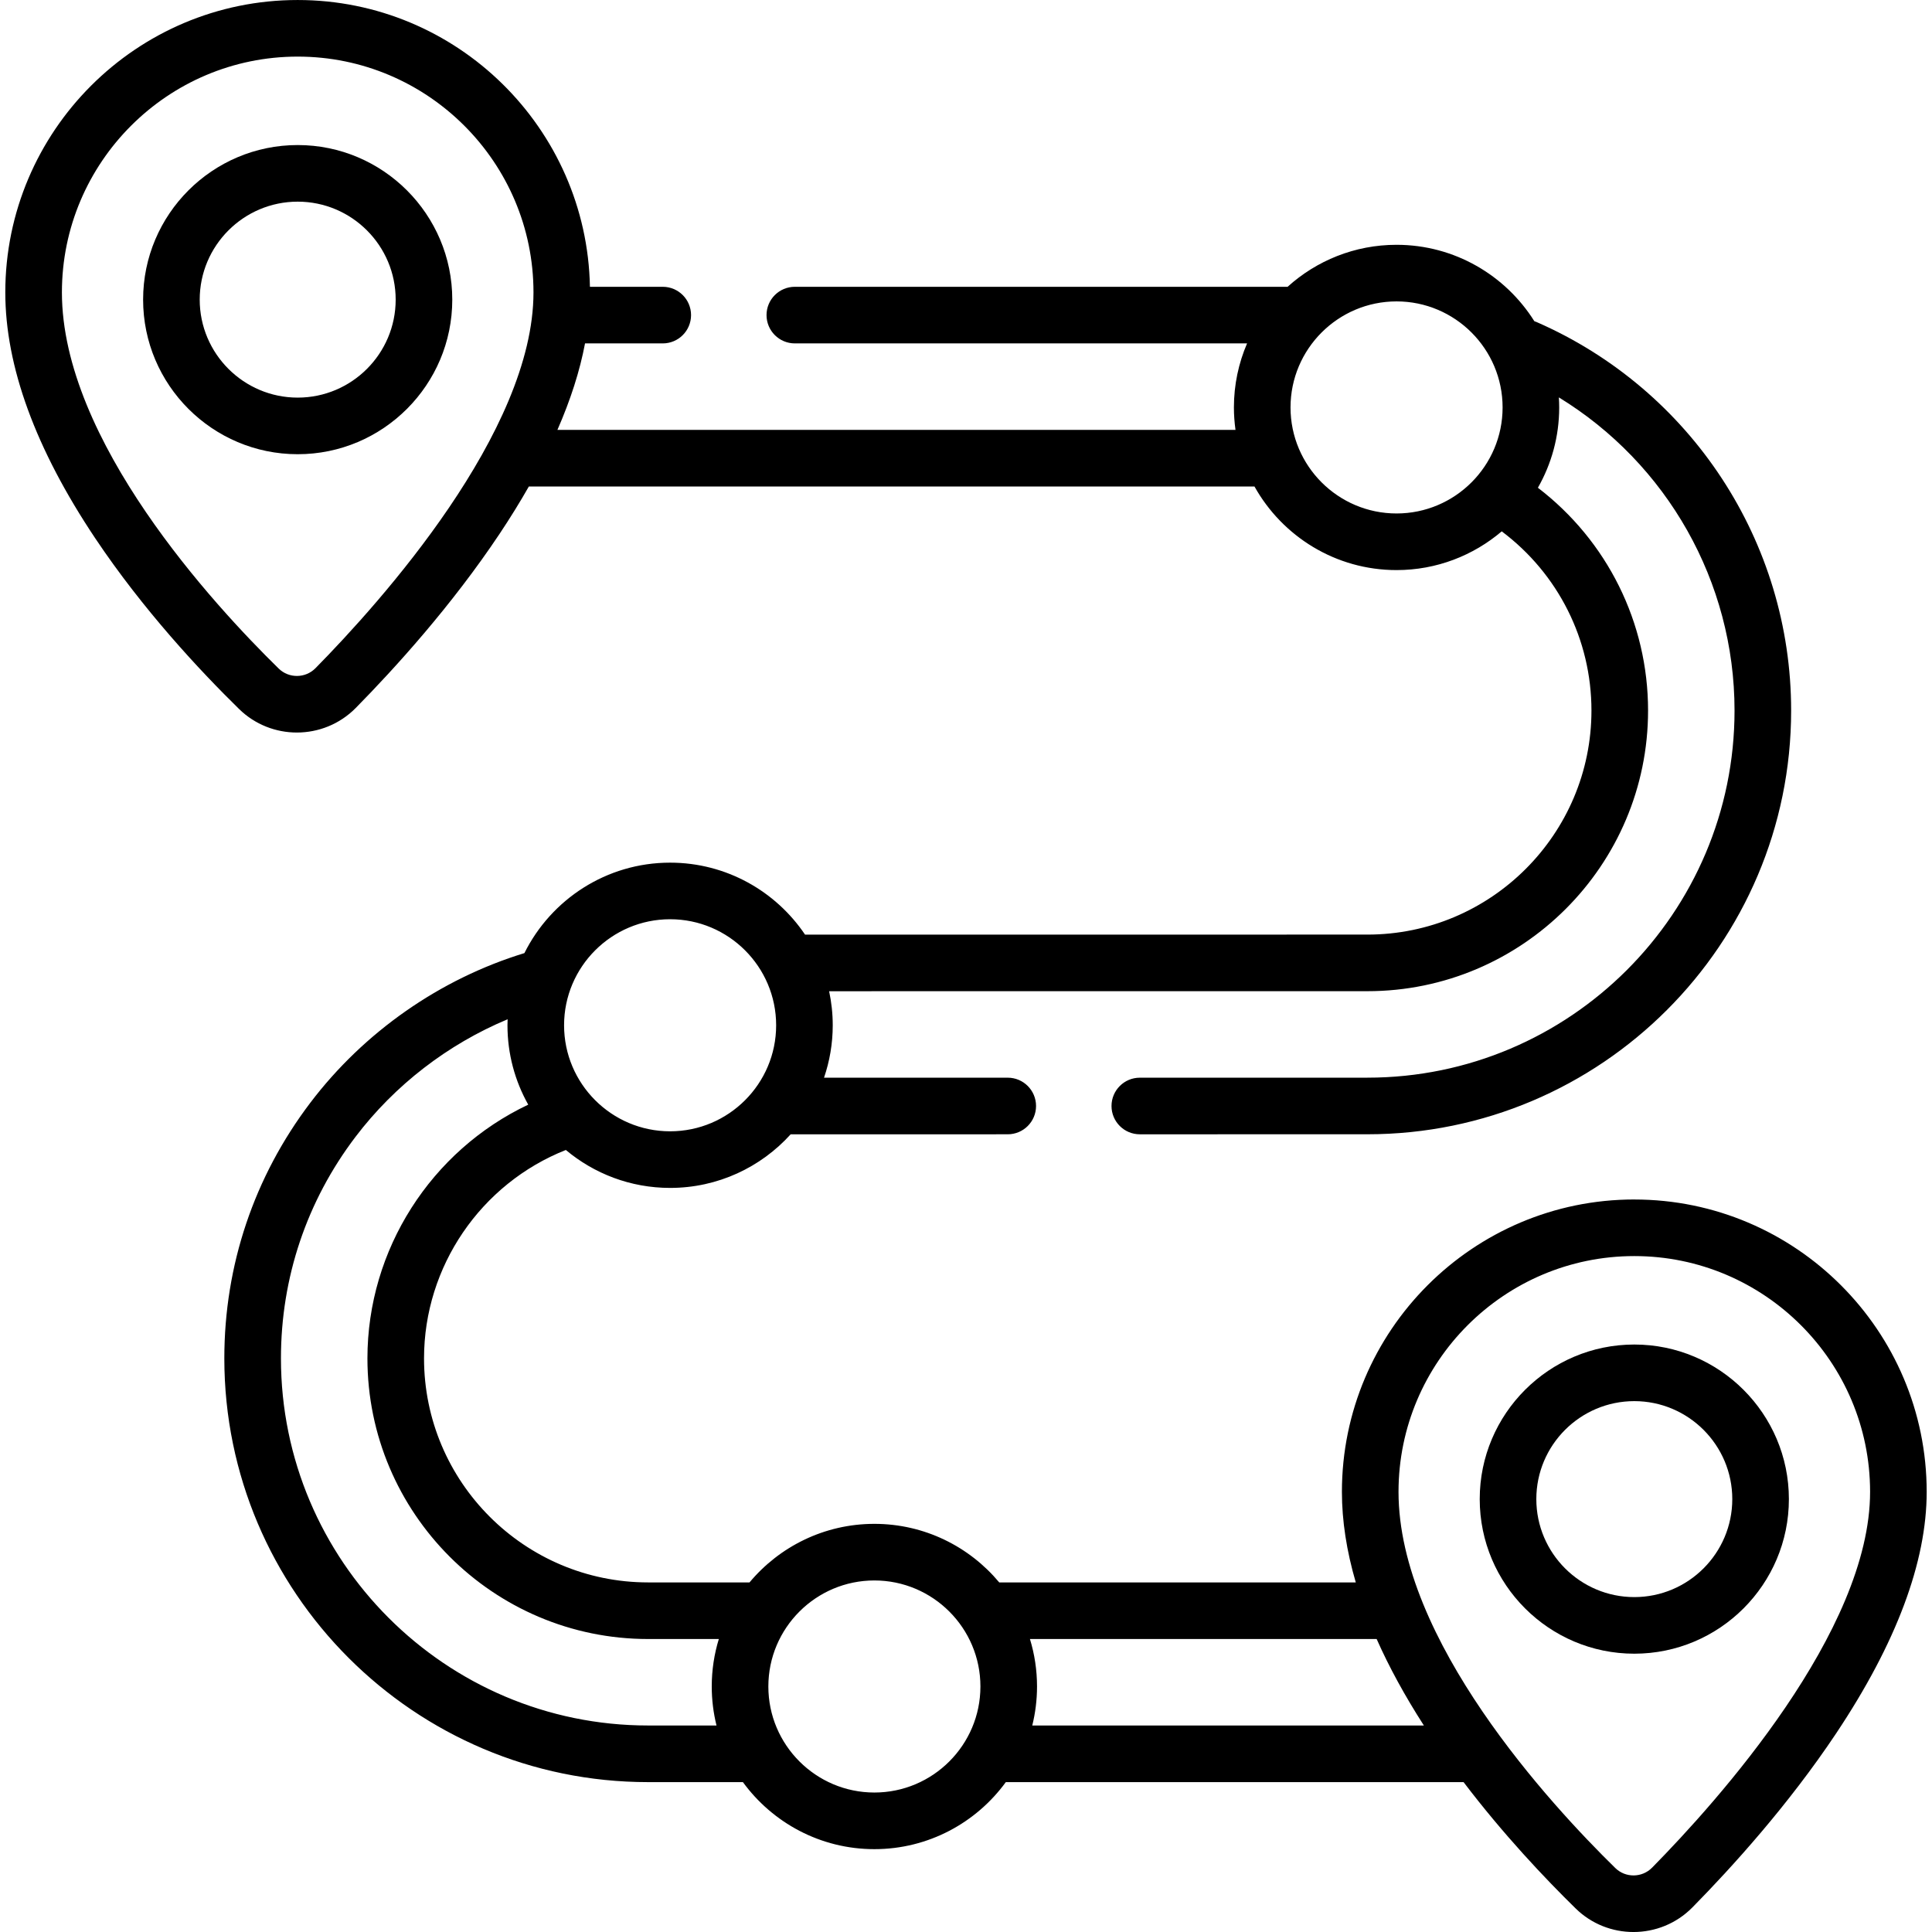
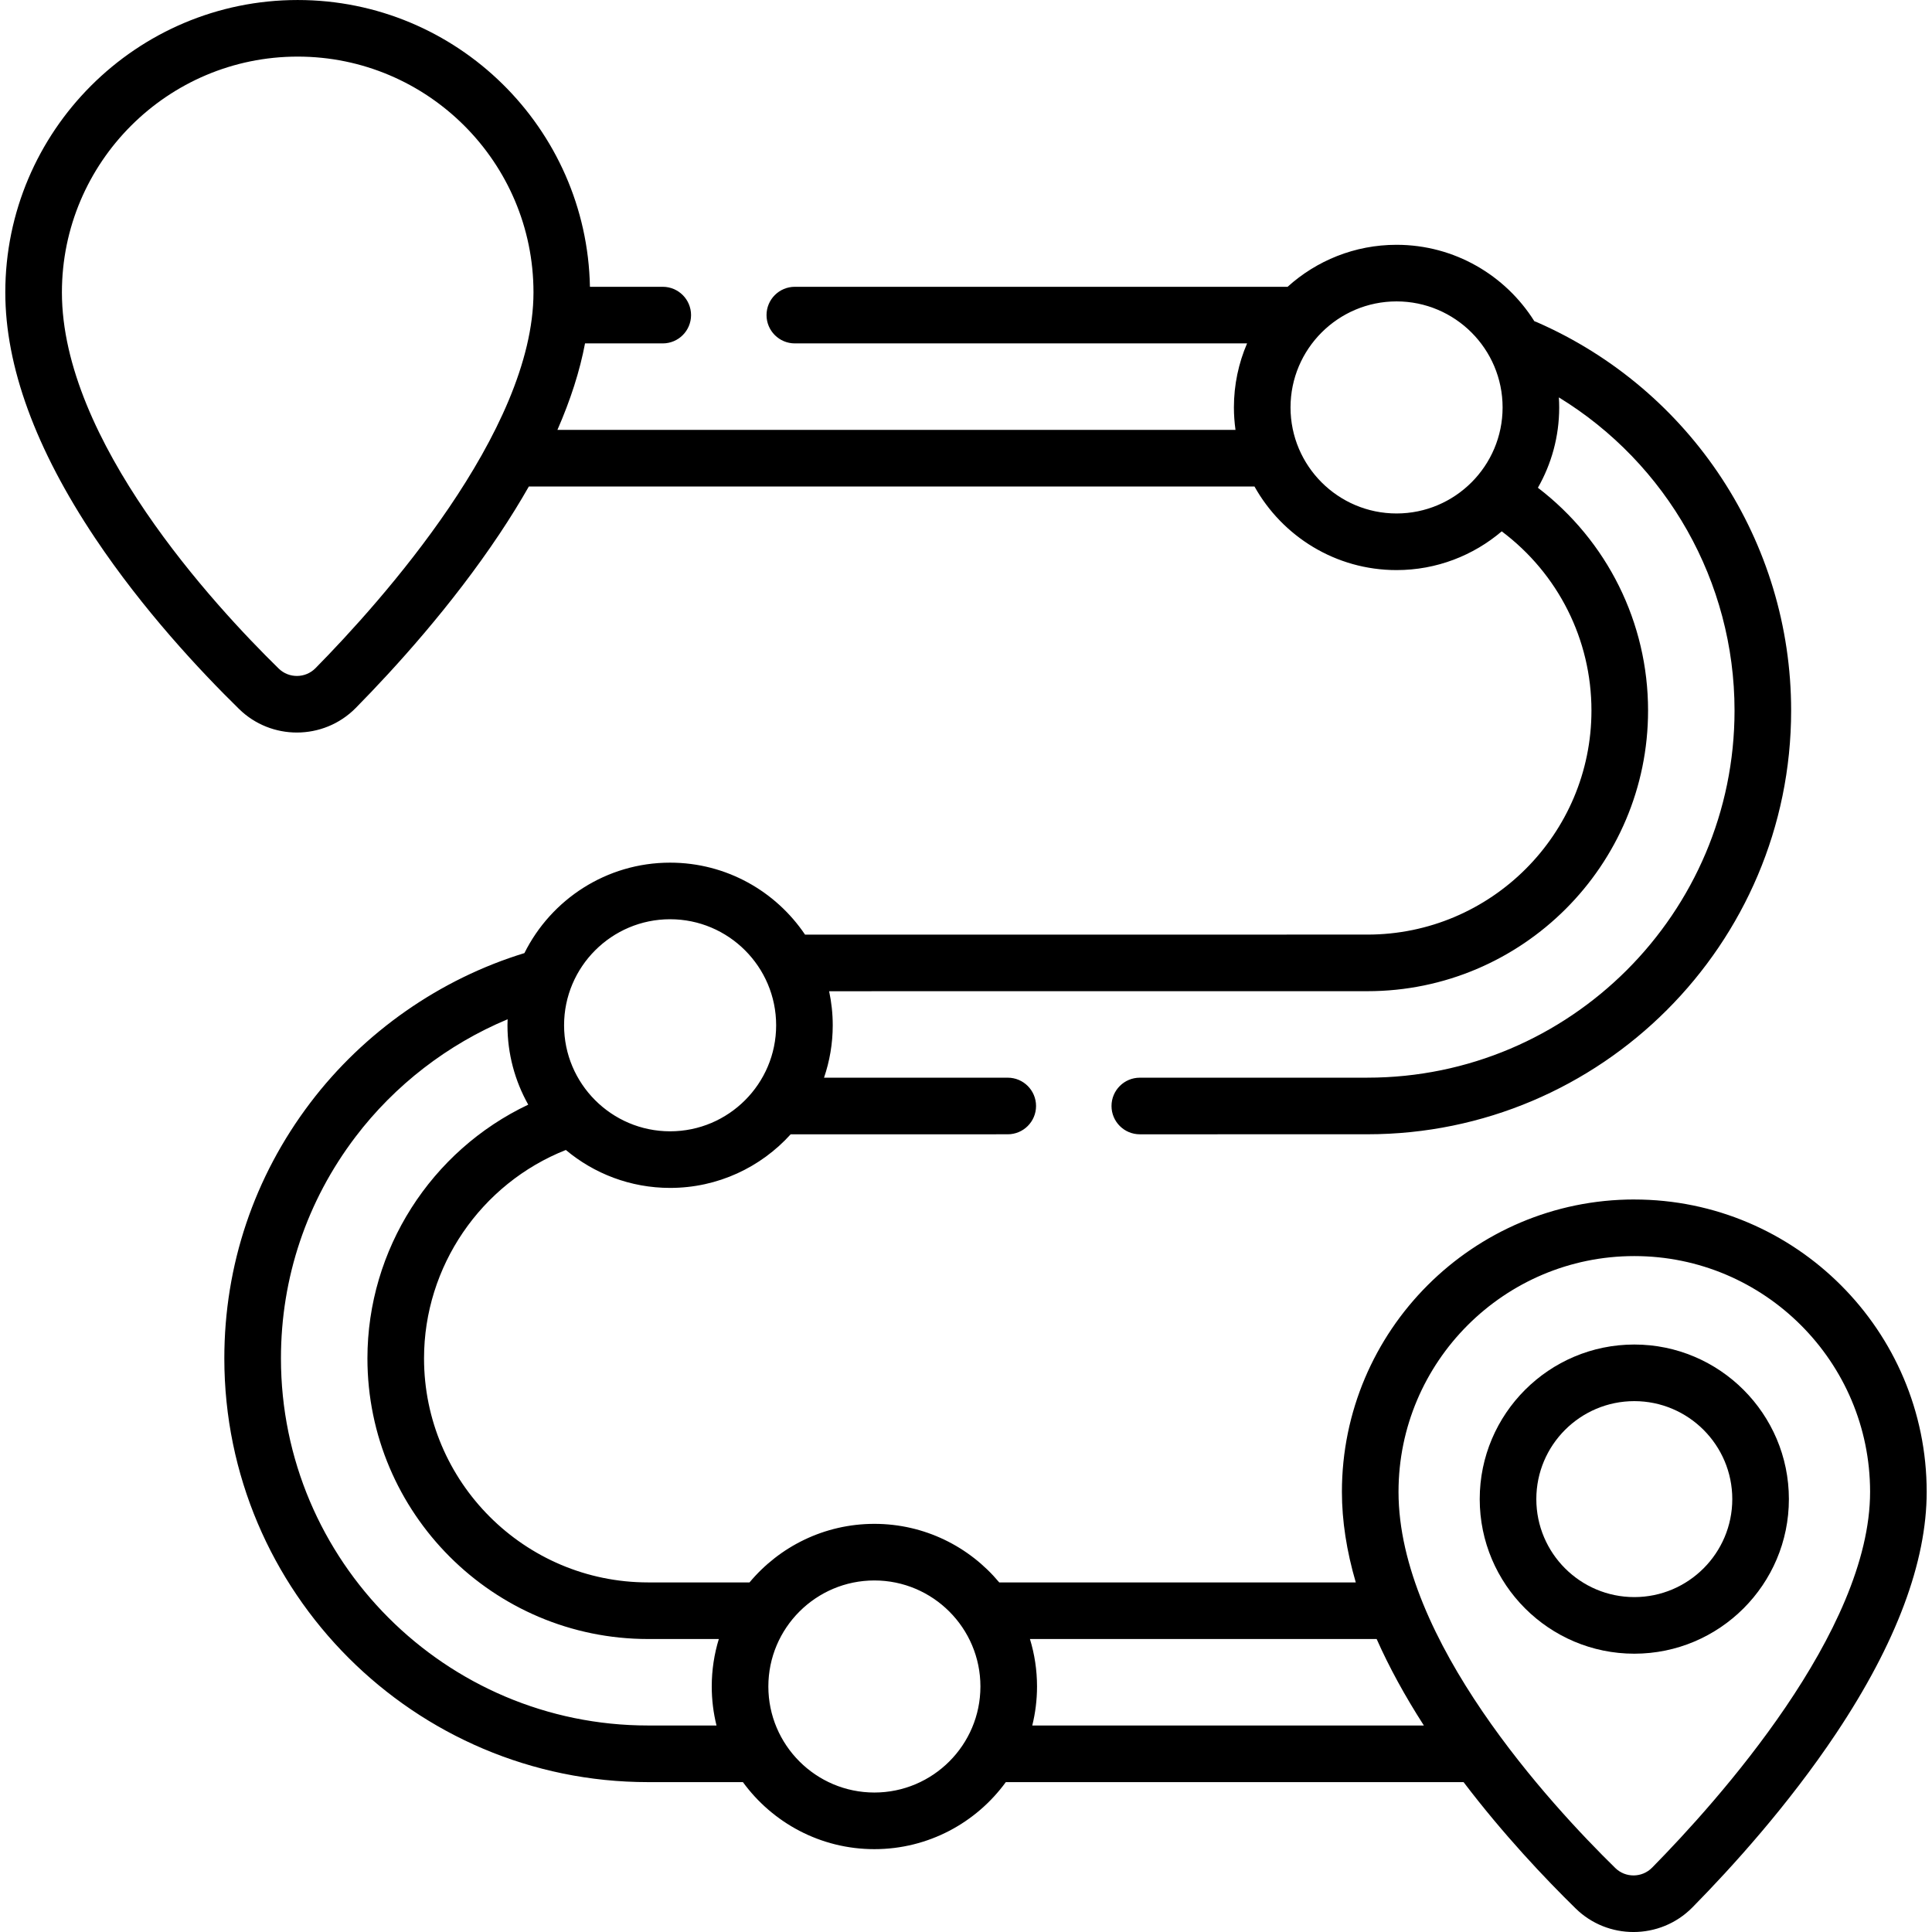
<svg xmlns="http://www.w3.org/2000/svg" id="Capa_1" height="512" viewBox="0 0 511.981 511.981" width="512">
  <g>
    <path d="m433.092 317.862c-42.725 0-77.484 34.759-77.484 77.483 0 7.653 1.241 15.668 3.676 23.996h-94.484c-7.912-9.477-19.806-15.519-33.088-15.519s-25.176 6.042-33.089 15.519h-26.88c-32.739 0-59.374-26.635-59.374-59.374 0-24.327 15.031-46.293 37.579-55.223 7.487 6.27 17.123 10.054 27.631 10.054 12.659 0 24.06-5.488 31.952-14.207l57.524-.004c4.142 0 7.499-3.358 7.499-7.5s-3.358-7.5-7.501-7.5l-48.685.003c1.49-4.362 2.31-9.031 2.31-13.891 0-3.096-.335-6.114-.958-9.026l142.646-.009c41.01 0 74.374-33.364 74.374-74.374 0-23.301-10.82-44.977-29.194-59.039 3.584-6.283 5.644-13.544 5.644-21.281 0-.896-.036-1.782-.091-2.664 28.649 17.54 46.557 48.832 46.557 82.984 0 53.646-43.645 97.291-97.291 97.291l-60.312.006c-4.142 0-7.499 3.358-7.499 7.501 0 4.142 3.358 7.499 7.501 7.499l60.31-.006c61.917 0 112.29-50.374 112.29-112.291 0-44.633-26.48-85.044-67.462-102.953-.195-.085-.392-.156-.59-.223-7.631-12.147-21.141-20.243-36.515-20.243-11.095 0-21.223 4.216-28.87 11.128h-130.585c-4.143 0-7.5 3.358-7.5 7.5s3.357 7.5 7.5 7.5h119.844c-2.241 5.211-3.488 10.948-3.488 16.971 0 2.018.15 4.001.42 5.946h-179.69c3.498-7.992 5.943-15.641 7.316-22.917h20.597c4.143 0 7.5-3.358 7.5-7.5s-3.357-7.5-7.5-7.5h-19.297c-.797-42.04-35.218-75.999-77.446-75.999-42.724 0-77.483 34.759-77.483 77.483 0 19.587 8.016 41.504 23.824 65.144 12.694 18.982 27.744 35.091 38.133 45.262 4.247 4.157 9.778 6.229 15.308 6.229 5.67 0 11.339-2.179 15.618-6.524 10.376-10.536 25.411-27.097 38.121-46.161 2.832-4.249 5.405-8.42 7.738-12.518h192.29c7.374 13.202 21.482 22.154 37.649 22.154 10.624 0 20.354-3.871 27.876-10.267 14.955 11.221 23.775 28.697 23.775 47.487 0 32.739-26.635 59.374-59.374 59.374l-149.023.01c-7.748-11.497-20.887-19.074-35.763-19.074-16.897 0-31.545 9.778-38.606 23.969-22.377 6.845-42.498 20.891-56.732 39.651-14.909 19.651-22.79 43.078-22.79 67.748 0 61.917 50.374 112.29 112.292 112.29h25.133c7.844 10.756 20.534 17.764 34.836 17.764 14.301 0 26.991-7.008 34.835-17.764h121.305c10.514 13.835 21.551 25.502 29.714 33.493 4.247 4.158 9.778 6.229 15.309 6.229 5.67 0 11.339-2.179 15.617-6.523 10.376-10.536 25.412-27.097 38.122-46.161 15.899-23.849 23.962-45.365 23.962-63.951 0-42.723-34.759-77.482-77.483-77.482zm-349.489-140.792c-2.667 2.706-7.039 2.752-9.746.101-17.274-16.91-57.451-60.474-57.451-99.687 0-34.454 28.03-62.484 62.483-62.484s62.483 28.03 62.483 62.483c.001 36.935-40.4 81.948-57.769 99.587zm286.486-41c-15.494 0-28.1-12.605-28.1-28.1s12.605-28.099 28.1-28.099c15.494 0 28.1 12.605 28.1 28.099s-12.606 28.1-28.1 28.1zm-192.51 107.53c15.493 0 28.099 12.605 28.099 28.1 0 15.494-12.605 28.099-28.099 28.099s-28.1-12.605-28.1-28.099 12.606-28.1 28.1-28.1zm-5.836 213.658c-53.646 0-97.292-43.645-97.292-97.29 0-21.369 6.826-41.661 19.74-58.682 10.434-13.753 24.513-24.573 40.328-31.179-.019.529-.04 1.058-.04 1.592 0 7.636 2.005 14.809 5.502 21.035-25.747 12.203-42.613 38.39-42.613 67.233 0 41.01 33.364 74.374 74.374 74.374h18.747c-1.218 3.982-1.878 8.205-1.878 12.581 0 3.562.443 7.022 1.261 10.336zm59.969 17.764c-15.494 0-28.1-12.605-28.1-28.1 0-15.494 12.605-28.099 28.1-28.099 15.493 0 28.099 12.605 28.099 28.099-.001 15.495-12.606 28.1-28.099 28.1zm41.22-40.68h91.881c3.292 7.428 7.474 15.076 12.514 22.917h-103.778c.819-3.314 1.262-6.773 1.262-10.336-.001-4.376-.661-8.599-1.879-12.581zm164.871 60.59c-2.665 2.708-7.037 2.751-9.745.101-17.273-16.91-57.451-60.475-57.451-99.687 0-34.454 28.03-62.483 62.484-62.483 34.453 0 62.483 28.03 62.483 62.483.001 36.934-40.4 81.947-57.771 99.586z" />
    <path d="m433.092 356.3c-22.588 0-40.965 18.377-40.965 40.965s18.377 40.965 40.965 40.965 40.965-18.377 40.965-40.965c-.001-22.588-18.377-40.965-40.965-40.965zm0 66.93c-14.317 0-25.965-11.648-25.965-25.965s11.647-25.965 25.965-25.965c14.317 0 25.965 11.648 25.965 25.965s-11.648 25.965-25.965 25.965z" />
-     <path d="m78.889 38.438c-22.588 0-40.965 18.377-40.965 40.965s18.377 40.965 40.965 40.965 40.965-18.377 40.965-40.965-18.377-40.965-40.965-40.965zm0 66.93c-14.317 0-25.965-11.648-25.965-25.965s11.648-25.965 25.965-25.965 25.965 11.648 25.965 25.965-11.647 25.965-25.965 25.965z" />
  </g>
</svg>